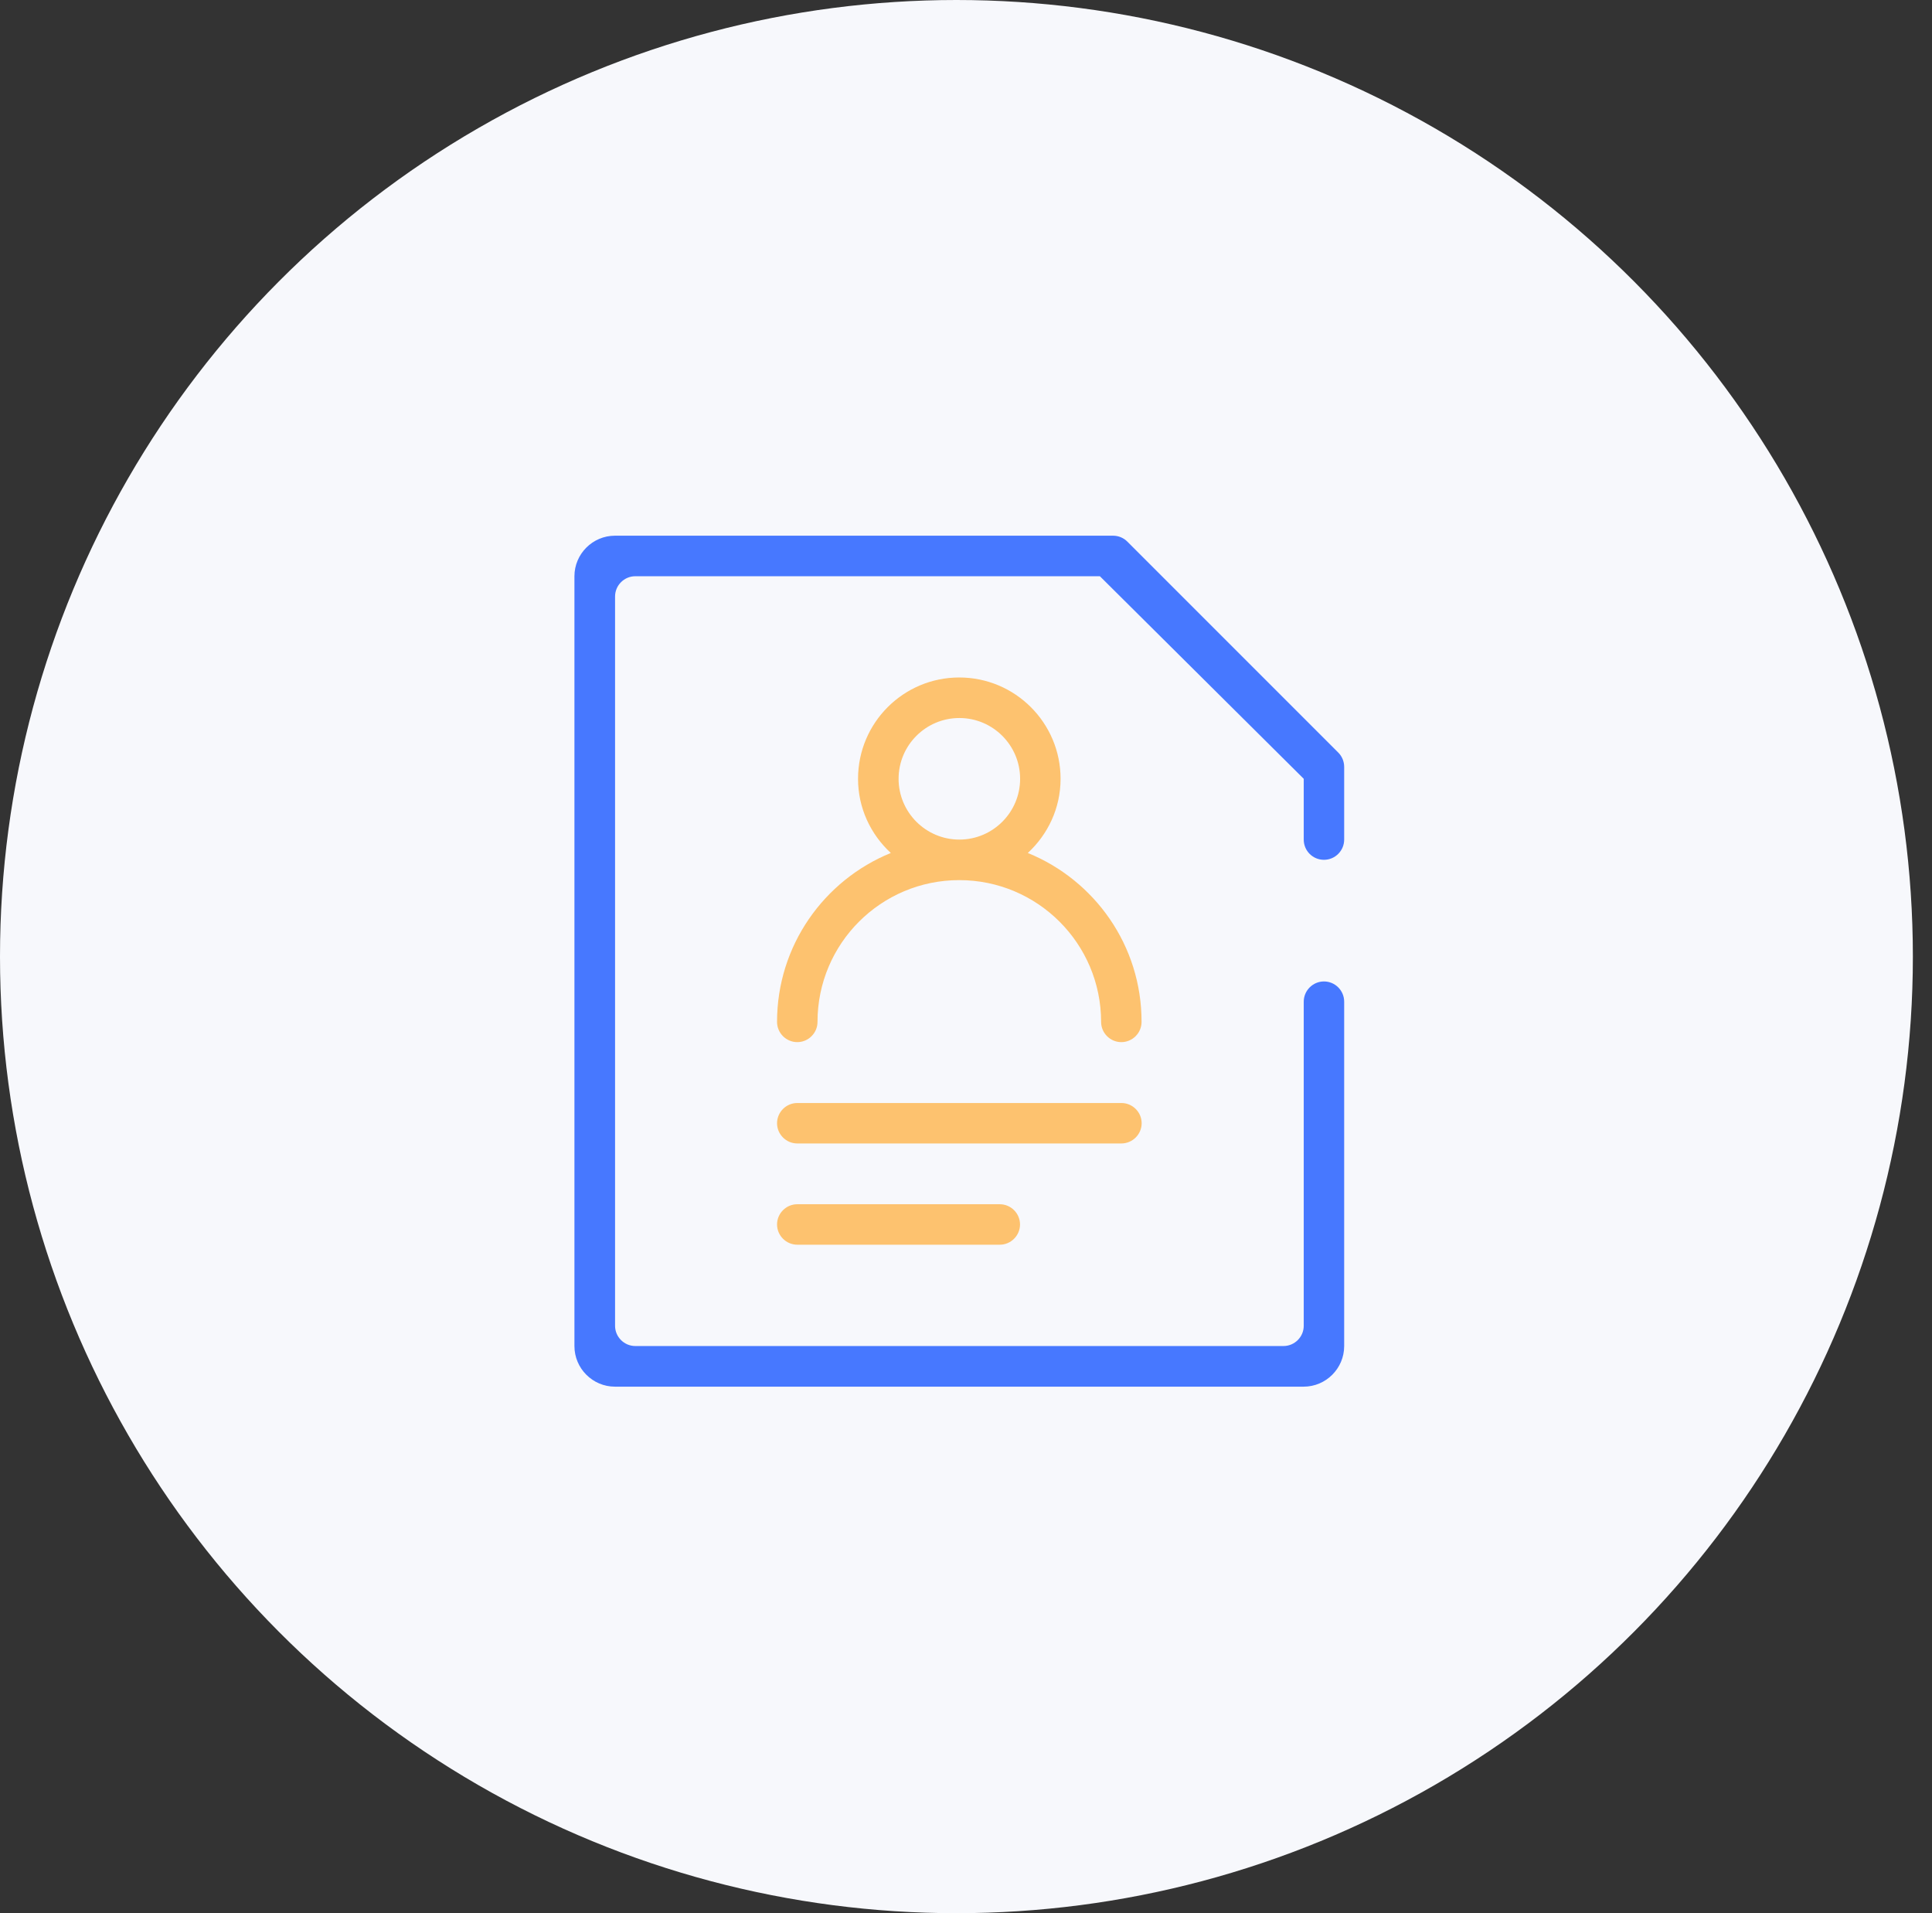
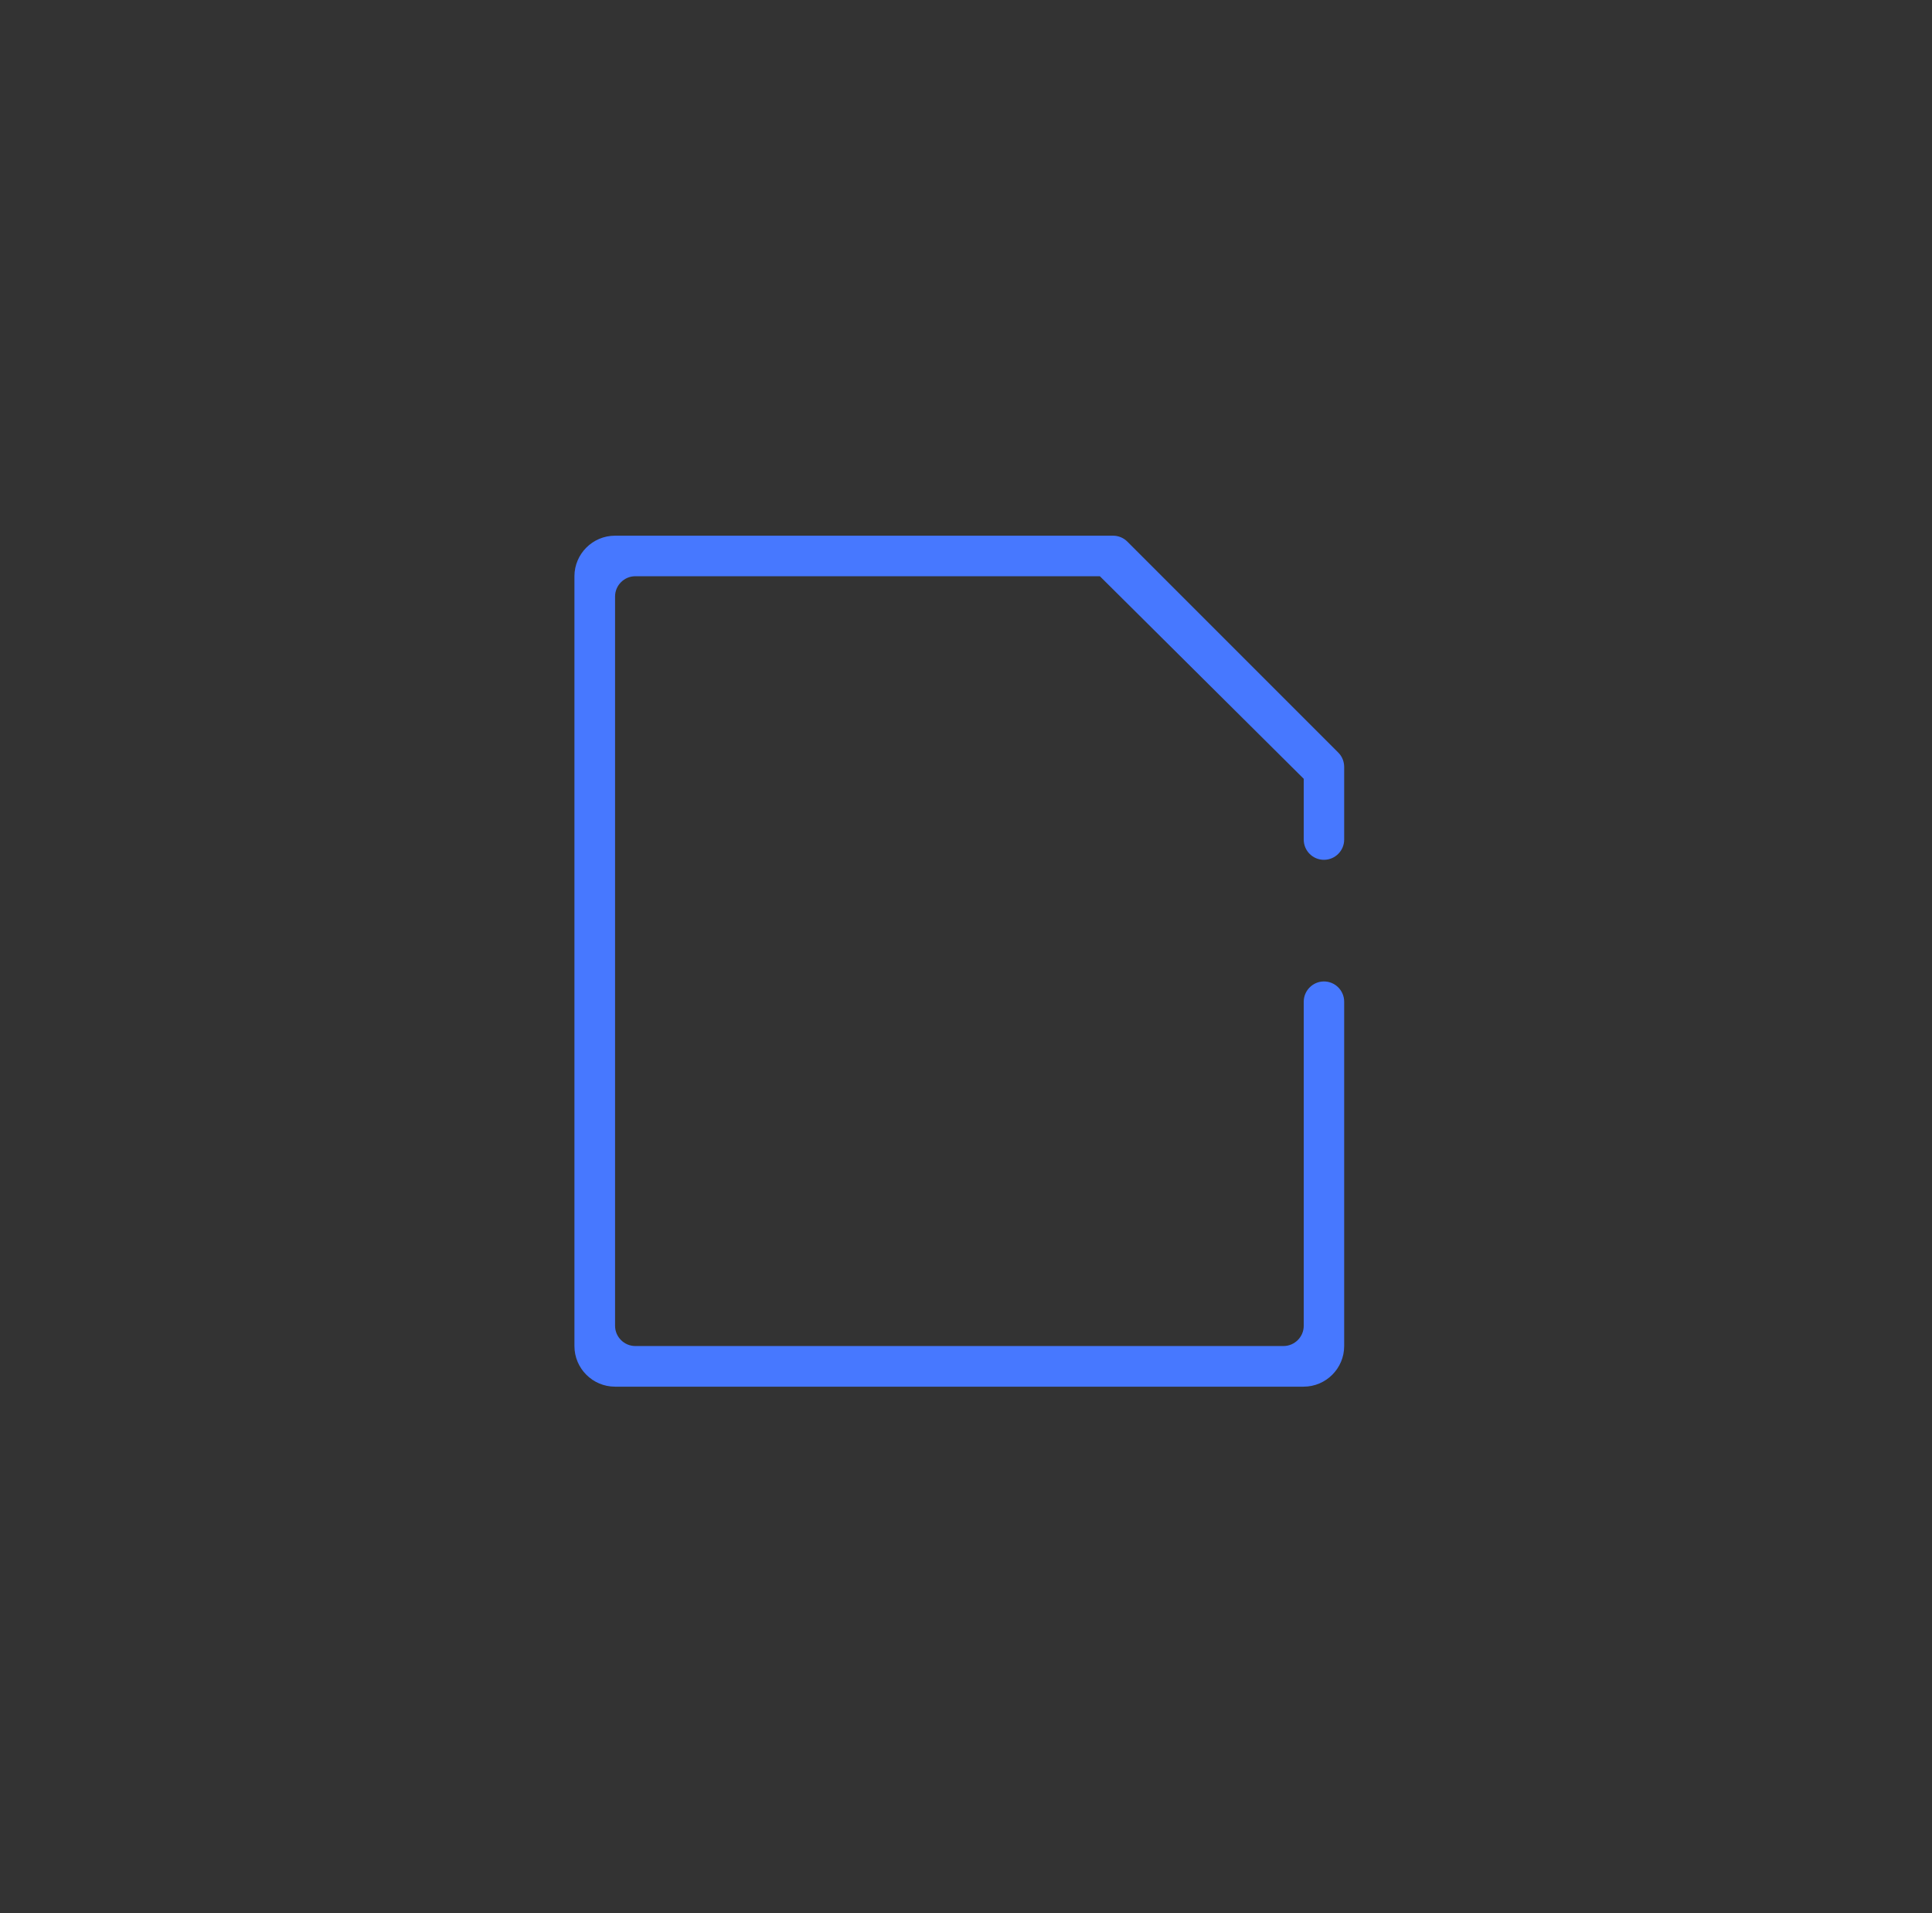
<svg xmlns="http://www.w3.org/2000/svg" width="101px" height="100px" viewBox="0 0 101 100" version="1.1">
  <rect x="0" y="0" width="101" height="100" fill="#333333" stroke="none" />
  <title>Oval</title>
  <desc>Created with Sketch.</desc>
  <g id="1" stroke="none" stroke-width="1" fill="none" fill-rule="evenodd">
    <g id="25劳务派遣-copy" transform="translate(-1062, -2232)">
      <g id="Group-2" transform="translate(380, 1374)">
        <g id="Group-63" transform="translate(0, 164)">
          <g id="Group-13-Copy-9" transform="translate(622, 694)">
-             <circle id="Oval" fill="#F7F8FC" cx="110" cy="50" r="50" />
            <g id="zhaopinguanli" transform="translate(90, 28)" fill-rule="nonzero">
              <path d="M39.213,16.941 C39.799,16.941 40.27,16.464 40.27,15.884 L40.27,12.087 C40.27,11.804 40.161,11.536 39.962,11.337 L28.933,0.308 C28.735,0.109 28.467,0 28.184,0 L2.149,0 C0.983,0 0.03,0.953 0.03,2.119 L0.03,42.36 C0.03,43.526 0.983,44.479 2.149,44.479 L38.151,44.479 C39.317,44.479 40.27,43.526 40.27,42.36 L40.27,24.357 C40.27,23.771 39.794,23.299 39.213,23.299 C38.632,23.299 38.156,23.776 38.156,24.357 L38.156,41.298 C38.156,41.878 37.679,42.355 37.098,42.355 L3.211,42.355 C2.631,42.355 2.154,41.878 2.154,41.298 L2.154,3.177 C2.154,2.596 2.631,2.119 3.211,2.119 L27.499,2.119 L38.156,12.707 L38.156,15.884 C38.156,16.469 38.627,16.941 39.213,16.941 Z" id="Path" fill="#4778FF" />
-               <path d="M29.683,30.71 C29.683,30.129 29.206,29.653 28.625,29.653 L11.679,29.653 C11.099,29.653 10.622,30.129 10.622,30.71 C10.622,31.291 11.099,31.767 11.679,31.767 L28.62,31.767 C29.206,31.767 29.683,31.291 29.683,30.71 Z M11.679,34.944 C11.099,34.944 10.622,35.421 10.622,36.001 C10.622,36.582 11.099,37.059 11.679,37.059 L22.267,37.059 C22.848,37.059 23.324,36.582 23.324,36.001 C23.324,35.421 22.848,34.944 22.267,34.944 L11.679,34.944 Z M23.731,16.584 C24.779,15.616 25.444,14.246 25.444,12.707 C25.444,9.783 23.071,7.411 20.147,7.411 C17.224,7.411 14.856,9.783 14.856,12.707 C14.856,14.246 15.521,15.616 16.569,16.584 C13.084,18.003 10.622,21.418 10.622,25.414 C10.622,25.995 11.099,26.471 11.679,26.471 C12.26,26.471 12.737,25.995 12.737,25.414 C12.737,21.319 16.057,18.003 20.147,18.003 C24.238,18.003 27.563,21.319 27.563,25.414 C27.563,25.995 28.04,26.471 28.62,26.471 C29.201,26.471 29.678,25.995 29.678,25.414 C29.683,21.418 27.221,18.003 23.731,16.584 L23.731,16.584 Z M20.152,15.884 C18.4,15.884 16.976,14.459 16.976,12.707 C16.976,10.955 18.4,9.53 20.152,9.53 C21.905,9.53 23.329,10.955 23.329,12.707 C23.329,14.459 21.905,15.884 20.152,15.884 Z" id="Shape" fill="#FDC26F" />
            </g>
          </g>
        </g>
      </g>
    </g>
  </g>
</svg>